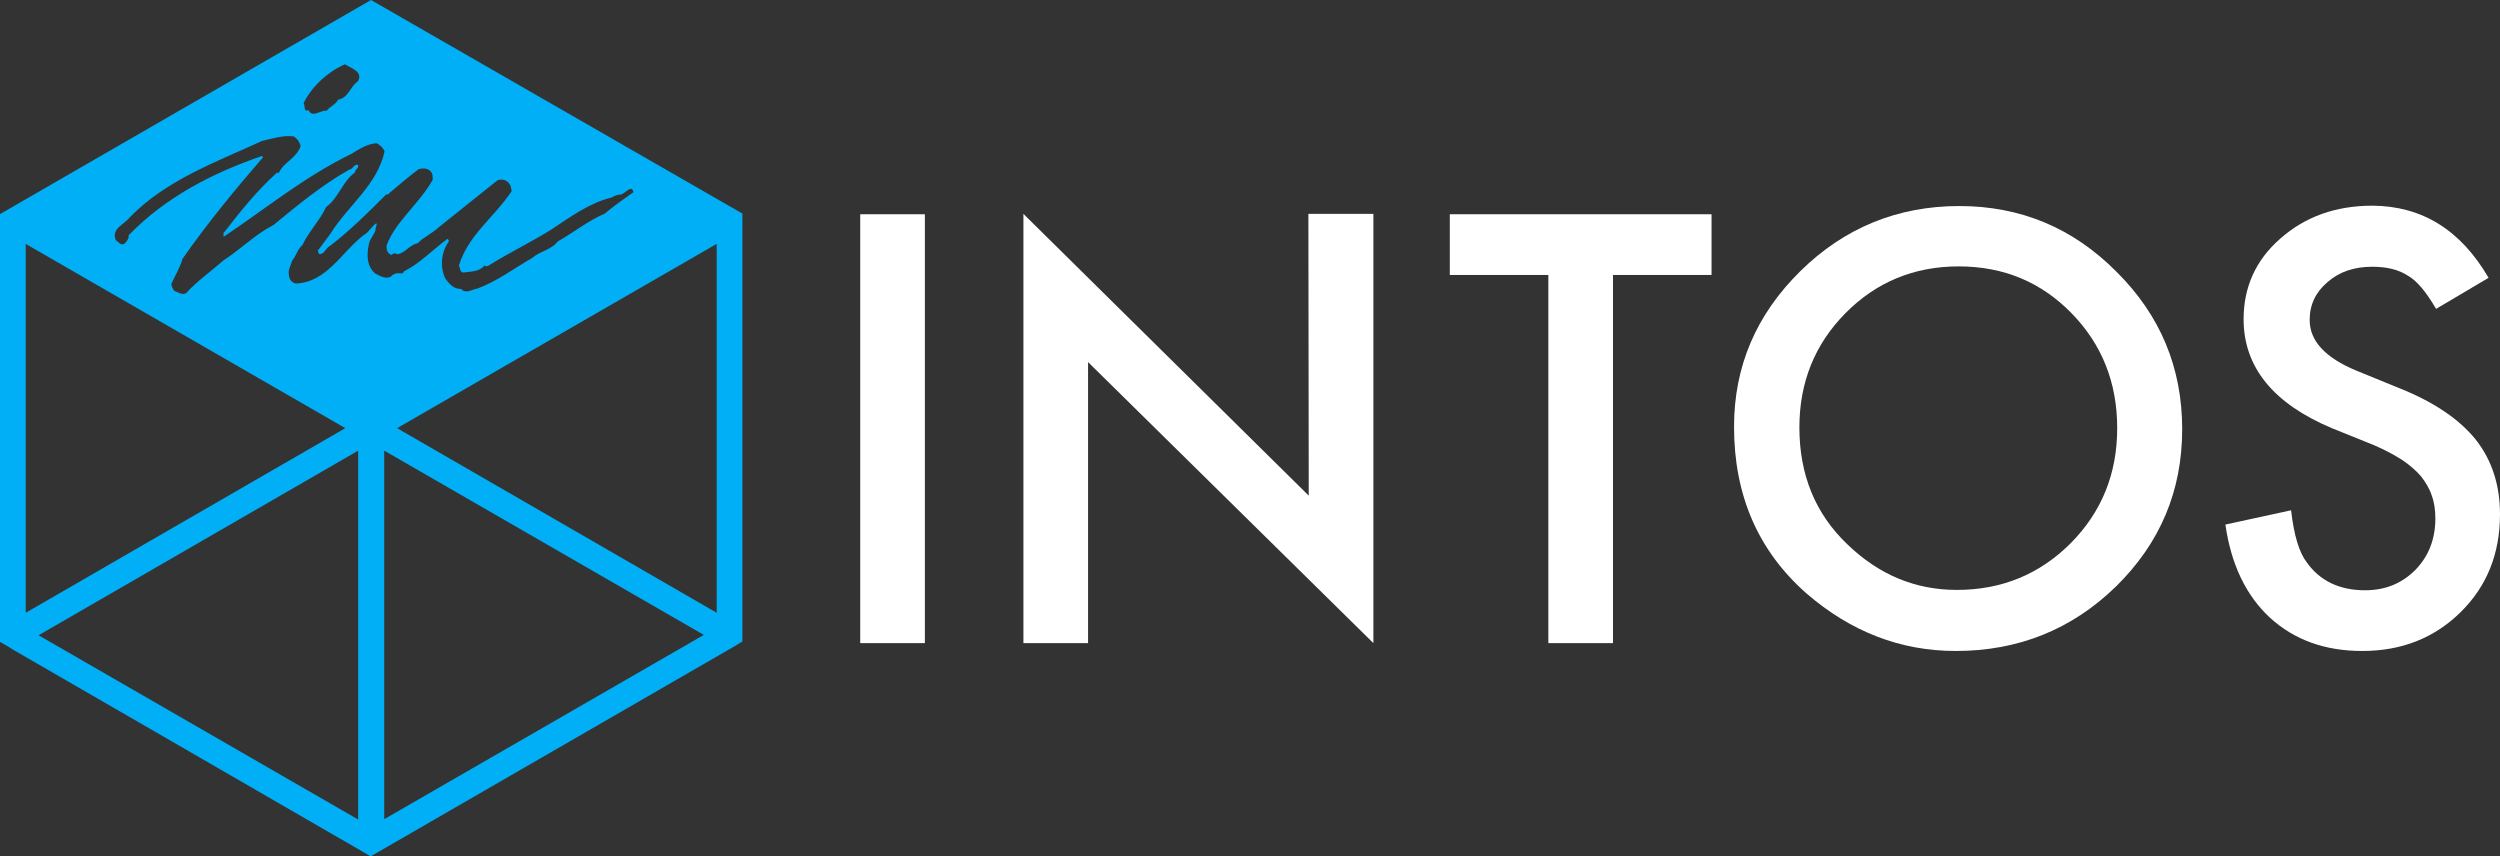
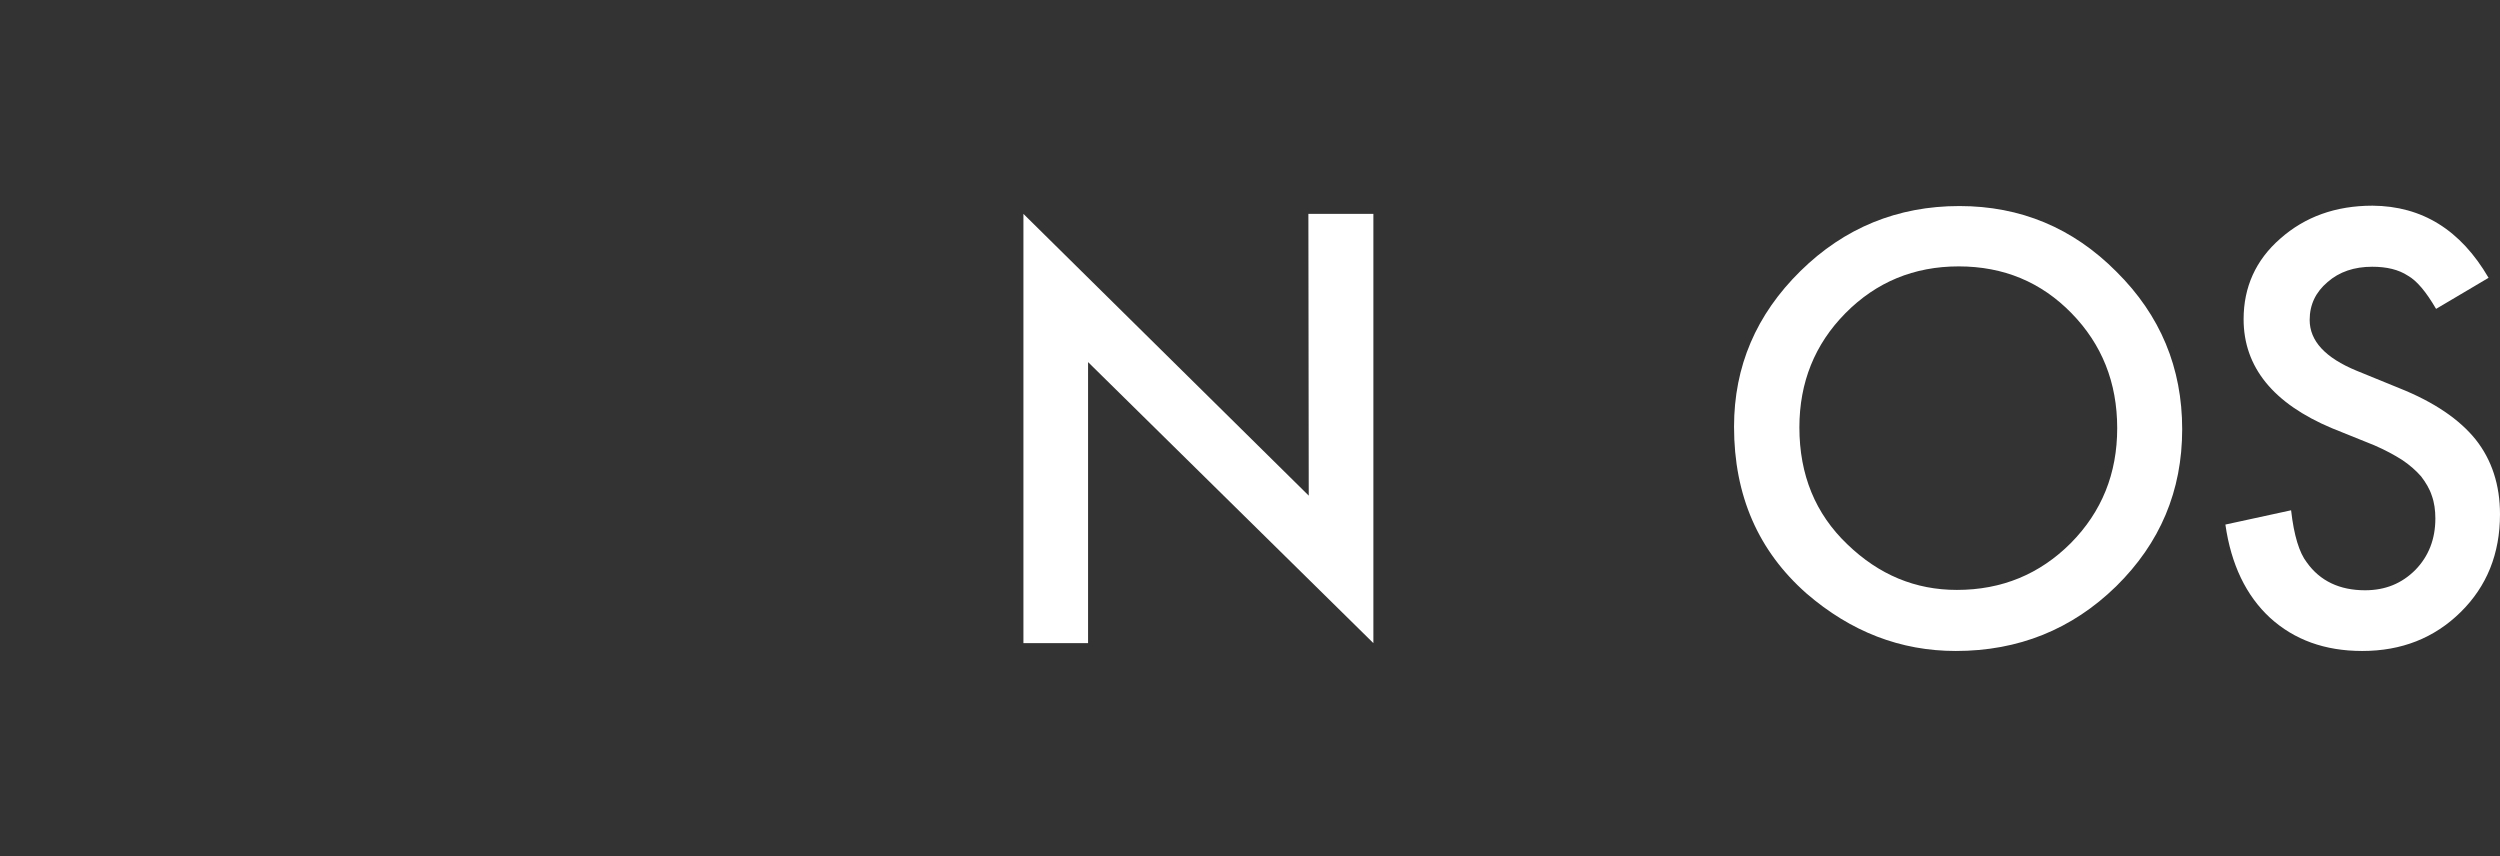
<svg xmlns="http://www.w3.org/2000/svg" version="1.1" id="Layer_1" x="0px" y="0px" viewBox="0 0 700.1 239.8" style="enable-background:new 0 0 700.1 239.8;" xml:space="preserve">
  <rect x="0" y="0" width="700.1" height="239.8" fill="#333333" stroke="none" />
  <style type="text/css">
	.st0{fill:#00AFF5;}
	.st1{fill:#FFFFFF;}
</style>
  <g id="Layer_1_00000127045633509544108790000002848579427755215290_">
    <g>
-       <path class="st0" d="M207.9,62.1v-2.2v-0.1L103.9,0L0.1,59.9L0,60v117.7v2.1h0.1l0,0l2.4,1.4l1.1,0.7l0,0l98.3,56.8l1.9,1.1    l0.1-0.1h0.1l102-58.9l1.8-1.1l0,0h0.1V62.1z M200.7,171.6l-89.5-51.7l89.5-51.6V171.6z M7.2,171.6V68.3l89.5,51.6L7.2,171.6z     M96.6,18c1.4,1,5.3,2,3.6,4.8c-2.2,1.5-2.6,4.6-5.5,5.1c-0.7,1.4-2.3,1.9-3.2,3.1c-1.9-0.2-3.9,2.1-5.1-0.1    c-1.6,0.4-0.8-1.4-1.4-2C87.4,24.1,91.8,20.1,96.6,18z M36.3,60.9c10.2-10.5,24.2-15.5,37-21.4c2.8-0.7,6.3-1.7,9-1.3    c1,0.7,1.6,1.6,1.9,2.7c-1.3,3.6-4.7,4.4-6.1,7.5h-0.6c-5.3,4.8-10,10.5-14.6,16.5c-0.7,0.4,0,1.1-0.4,1.5    c11.8-7.9,22.9-17,35.9-23.3c2.1-1.3,4.4-2.8,7-3c1,0.4,1.9,1.3,2.3,2.3c-2.1,9.5-10.3,15.2-15.2,23.1L89,70.2l0.3,0.9    c1.6,0.3,1.9-1.8,3.2-2.3c5.7-4.4,10.5-9.2,15.6-14.3c0.3-0.1,0.8,0,0.9-0.4c2.6-2.2,5.4-4.6,8.2-6.7c1.6-0.5,3.4-0.2,3.9,1.5    l0.1,1.4c-3.8,6.8-10.4,11.7-12.9,18.3c-0.2,1.2,0.2,2.5,1.4,2.8c0.5-0.6,1-0.5,1.6-0.2c2.3-0.4,3.3-2.6,5.7-3.1    c1.7-1.8,4-2.7,5.8-4.4c5.5-4.4,11-8.8,16.5-13.2c1.5-0.6,3.1,0.1,3.7,1.6l0.3,1.4c-4.9,7.4-12.2,12.3-14.8,20.9    c0.4,0.6,0.2,2,1.4,1.9c2-0.3,4.5-0.2,5.8-2c0.2,0.5,1.1,0.2,1.4-0.1c5.6-3.5,11.9-6.5,17.4-10c5.3-3.5,10.6-7.4,16.8-8.9    c0.6-0.4,1.8-0.9,2.5-0.8c1.2-0.2,3.1-3,3.6-0.7c-2.7,2-5.5,3.8-8,6c-4.7,2-8.9,5.4-13.2,7.8c-1.8,2.4-5,2.7-7.1,4.6    c-5.1,2.9-9.9,6.6-15.4,8.6c-1.7,0.3-3.2,1.6-4.6,0.1c-2,0.1-3.3-1.4-4.4-2.9c-1.6-3.4-1.1-7.5,1-10.4c-0.1-0.3-0.1-0.6-0.4-0.7    c-4.1,3-7.6,6.8-12.2,9.1c-0.4,1.4-1.7-0.5-3.7,1.5c-1.6,0.7-2.9-0.2-4.3-0.9c-2.7-2.2-2.4-6.1-1.6-9c0.5-1.1,1.2-1.9,1.7-3.2    c-0.2-0.7,0.5-1.2,0.2-1.9c-1.2,0.7-2.1,2.6-3.5,3.3c-6.2,4.7-10.3,13.2-19,13.6c-1.2-0.2-2-1.3-2-2.5c-0.3-1.4,0.6-2.6,0.9-3.9    c1.2-1.4,1.5-3.2,2.9-4.4c1.6-3.5,5.1-7.2,6.6-10.6c3.5-2.5,4.6-7.2,8.1-9.7c0.1-1.1,1-0.9,0.9-2.1c-1.2-0.4-1.4,1.2-2.5,1.3    c-7.6,4.3-14.4,9.9-21.2,15.5c-5.1,2.6-9.2,6.8-14,9.9c-3.5,3.1-7.3,5.7-10.5,9.2c-1.2,0.6-2.3-0.3-3.4-0.7    c-0.2-0.6-0.7-1.1-0.7-1.9c0.9-2.1,2.5-4.7,3.1-7C58,62.6,65.9,53,73.7,44l-0.4-0.3C59.4,48.5,46.4,55.2,36,65.9    c0.2,0.9-0.6,1.8-1.2,2.4c-1,0.5-1.6-0.5-2.4-1.1C31.1,64,34.9,62.8,36.3,60.9z M100.3,126.2v103.3l-89.5-51.6L100.3,126.2z     M107.6,126.2l89.5,51.6l-89.5,51.6V126.2z" />
      <g>
        <g>
-           <path class="st1" d="M259,60v120.1h-18.1V60H259z" />
-           <path class="st1" d="M451.7,77v103.1h-18.1V77H406V60h73.3v17H451.7z" />
          <path class="st1" d="M485.6,119.5c0-16.9,6.2-31.4,18.6-43.6c12.3-12.1,27.2-18.2,44.5-18.2c17.1,0,31.8,6.1,44,18.4      c12.3,12.2,18.4,26.9,18.4,44.1c0,17.3-6.2,31.9-18.5,44c-12.4,12.1-27.4,18.1-44.9,18.1c-15.5,0-29.4-5.4-41.8-16.1      C492.4,154.3,485.6,138.8,485.6,119.5z M503.9,119.7c0,13.3,4.5,24.2,13.4,32.7c8.9,8.6,19.1,12.8,30.7,12.8      c12.6,0,23.2-4.4,31.9-13.1c8.7-8.8,13-19.5,13-32.2c0-12.8-4.3-23.5-12.8-32.2s-19-13.1-31.6-13.1c-12.5,0-23.1,4.4-31.7,13.1      C508.2,96.4,503.9,107.1,503.9,119.7z" />
          <path class="st1" d="M696.9,77.8l-14.7,8.7c-2.8-4.8-5.4-7.9-7.9-9.3c-2.6-1.7-5.9-2.5-10-2.5c-5,0-9.2,1.4-12.5,4.3      c-3.3,2.8-5,6.3-5,10.6c0,5.9,4.4,10.6,13.1,14.2l12,4.9c9.8,3.9,16.9,8.8,21.4,14.4c4.5,5.7,6.8,12.7,6.8,20.9      c0,11.1-3.7,20.2-11,27.4c-7.4,7.3-16.6,10.9-27.6,10.9c-10.4,0-19-3.1-25.8-9.3c-6.7-6.2-10.9-14.9-12.5-26.1l18.4-4      c0.8,7.1,2.3,11.9,4.4,14.6c3.7,5.2,9.2,7.8,16.3,7.8c5.7,0,10.3-1.9,14.1-5.7c3.7-3.8,5.6-8.6,5.6-14.4c0-2.3-0.3-4.5-1-6.4      c-0.6-1.9-1.7-3.7-3-5.4c-1.4-1.6-3.2-3.2-5.3-4.6c-2.2-1.4-4.8-2.8-7.8-4.1l-11.9-4.8c-16.4-6.9-24.7-17.1-24.7-30.5      c0-9,3.4-16.6,10.3-22.6c6.9-6.1,15.5-9.2,25.8-9.2C678.3,57.7,689.1,64.4,696.9,77.8z" />
          <path class="st1" d="M286.6,180.1V59.9l79.9,78.9l-0.1-78.9h18.2v120.2l-79.9-78.7v78.7H286.6z" />
        </g>
      </g>
    </g>
  </g>
</svg>